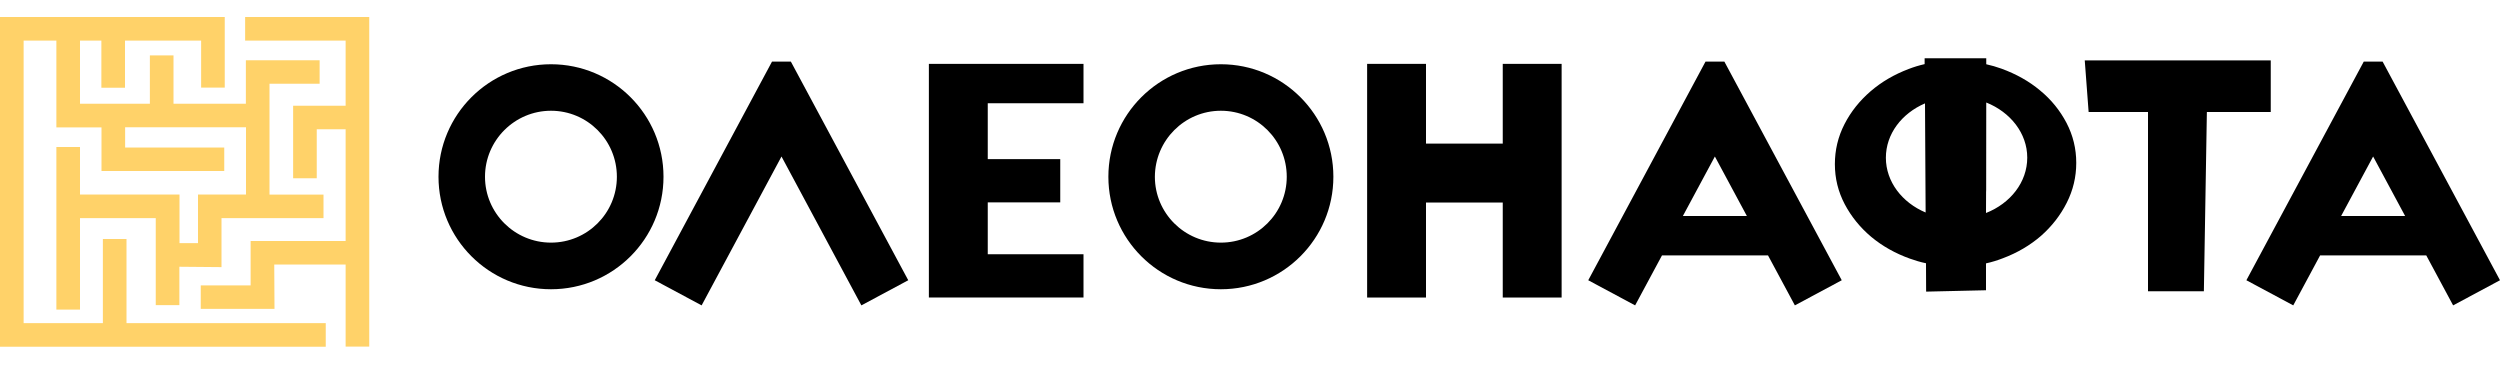
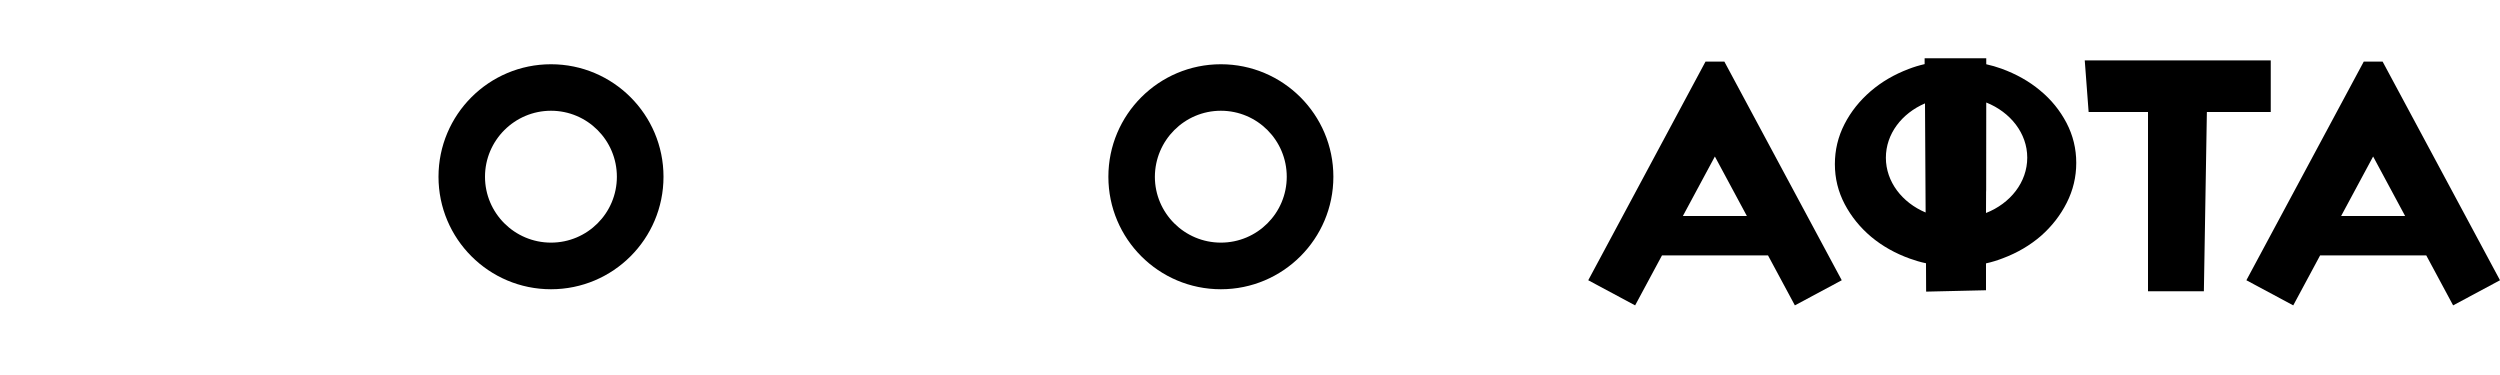
<svg xmlns="http://www.w3.org/2000/svg" version="1.1" id="Слой_1" x="0px" y="0px" viewBox="0 0 200 30" style="enable-background:new 0 0 200 30;" xml:space="preserve">
  <style type="text/css">
	.st0{fill-rule:evenodd;clip-rule:evenodd;fill:#FFD269;}
	.st1{fill-rule:evenodd;clip-rule:evenodd;}
</style>
  <g>
-     <path class="st0" d="M1.89,3.25v22.6h6.34v-6.73h1.89v6.73h15.94v1.89H0V1.36h17.98v5.65h-1.89V3.25H10v3.77H8.11V3.25H6.4V8.3   h5.59V4.43h1.89V8.3h5.79V4.82h5.9V6.7h-4.01v8.87h4.32v1.88h-8.16v3.92c-1.15,0-2.22-0.03-3.37-0.03v3.07h-1.89v-6.96H6.4v7.32   H4.51V11.76H6.4v3.8h7.96v3.89h1.48v-3.89h3.84v-5.38h-9.67v1.62h7.93v1.88H8.12v-3.49H4.51V3.25C4.51,3.25,1.89,3.25,1.89,3.25z    M27.65,8.46V3.25h-8.04V1.36h9.93v26.37h-1.89v-6.57h-5.71c0,1.2,0.02,2.34,0.02,3.55h-5.9v-1.88h3.99v-3.55h7.6v-8.94h-2.31v3.92   h-1.89v-5.8L27.65,8.46L27.65,8.46z" />
    <path d="M165.32,9.83c-0.52-0.99-1.22-1.86-2.11-2.59c-0.88-0.74-1.92-1.32-3.1-1.75c-0.39-0.14-0.8-0.26-1.21-0.35   c0-0.16,0-0.32,0-0.48h-4.93l0,0.47c-0.44,0.1-0.87,0.23-1.28,0.39c-1.16,0.44-2.17,1.03-3.04,1.78c-0.87,0.75-1.58,1.63-2.09,2.63   c-0.52,1.01-0.77,2.08-0.77,3.2h0c0,1.14,0.26,2.2,0.79,3.21c0.53,1,1.24,1.87,2.12,2.61c0.89,0.74,1.92,1.32,3.09,1.74   c0.42,0.15,0.85,0.28,1.29,0.37l0.01,2.27l4.79-0.11c0-0.79,0-1.51,0-2.15c0.46-0.1,0.91-0.24,1.35-0.41   c1.17-0.44,2.18-1.04,3.05-1.79c0.86-0.76,1.55-1.64,2.06-2.65c0.51-1.01,0.76-2.07,0.76-3.19   C166.1,11.89,165.84,10.83,165.32,9.83z M150.87,12.62c0-1.91,1.27-3.55,3.13-4.35l0.05,8.73   C152.17,16.21,150.87,14.54,150.87,12.62z M158.88,17.04c0.01-4.52,0.02,2.52,0.02-8.84c1.93,0.77,3.28,2.46,3.28,4.41   C162.18,14.58,160.83,16.27,158.88,17.04z" />
    <polygon points="167.09,8.96 166.78,4.83 181.66,4.83 181.66,8.96 176.55,8.96 176.31,23.3 171.84,23.3 171.84,8.96  " />
    <path class="st1" d="M44.08,5.14c4.97,0,9,4.03,9,9c0,4.97-4.03,9-9,9s-9-4.03-9-9C35.08,9.17,39.11,5.14,44.08,5.14L44.08,5.14z    M44.08,8.86c2.91,0,5.27,2.36,5.27,5.28c0,2.91-2.36,5.27-5.27,5.27c-2.91,0-5.28-2.36-5.28-5.27   C38.8,11.23,41.17,8.86,44.08,8.86L44.08,8.86z" />
    <path class="st1" d="M97.67,5.14c4.97,0,9,4.03,9,9c0,4.97-4.03,9-9,9s-9-4.03-9-9C88.67,9.17,92.7,5.14,97.67,5.14z M97.67,8.86   c2.91,0,5.27,2.36,5.27,5.28c0,2.91-2.36,5.27-5.27,5.27c-2.91,0-5.28-2.36-5.28-5.27C92.4,11.23,94.76,8.86,97.67,8.86z" />
-     <path d="M114.08,5.11h-4.71V23.8h4.71v-7.6h6.14v7.6h4.71c0-12.91,0-5.37,0-18.69h-4.71v6.38h-6.14   C114.08,11.49,114.08,5.11,114.08,5.11z" />
-     <polygon points="79.02,5.11 78.97,5.11 78.78,5.11 78.57,5.11 78.35,5.11 78.11,5.11 77.87,5.11 77.6,5.11 77.33,5.11 77.03,5.11    76.72,5.11 76.4,5.11 76.06,5.11 75.7,5.11 74.31,5.11 74.31,23.8 75.7,23.8 79.02,23.8 86.68,23.8 86.68,20.34 79.02,20.34    79.02,16.19 84.82,16.19 84.82,12.73 79.02,12.73 79.02,8.26 86.68,8.26 86.68,5.11  " />
-     <path class="st1" d="M61.76,4.93h1.51c2.8,5.22,6.12,11.41,9.39,17.49l-3.75,2.01l-6.39-11.91l-6.39,11.91l-3.75-2.01   C55.64,16.33,58.96,10.14,61.76,4.93L61.76,4.93z" />
    <path class="st1" d="M136.44,4.93h1.51c2.8,5.22,6.12,11.41,9.39,17.49l-3.75,2.01l-2.15-4h-8.48l-2.15,4l-3.75-2.01   C130.32,16.33,133.64,10.14,136.44,4.93L136.44,4.93z M139.75,17.28l-2.56-4.76l-2.56,4.76H139.75L139.75,17.28z" />
    <path class="st1" d="M189.1,4.93h1.51c2.8,5.22,6.12,11.41,9.39,17.49l-3.75,2.01l-2.15-4h-8.49l-2.15,4l-3.75-2.01   C182.98,16.33,186.3,10.14,189.1,4.93L189.1,4.93z M192.41,17.28l-2.56-4.76l-2.56,4.76H192.41z" />
  </g>
</svg>